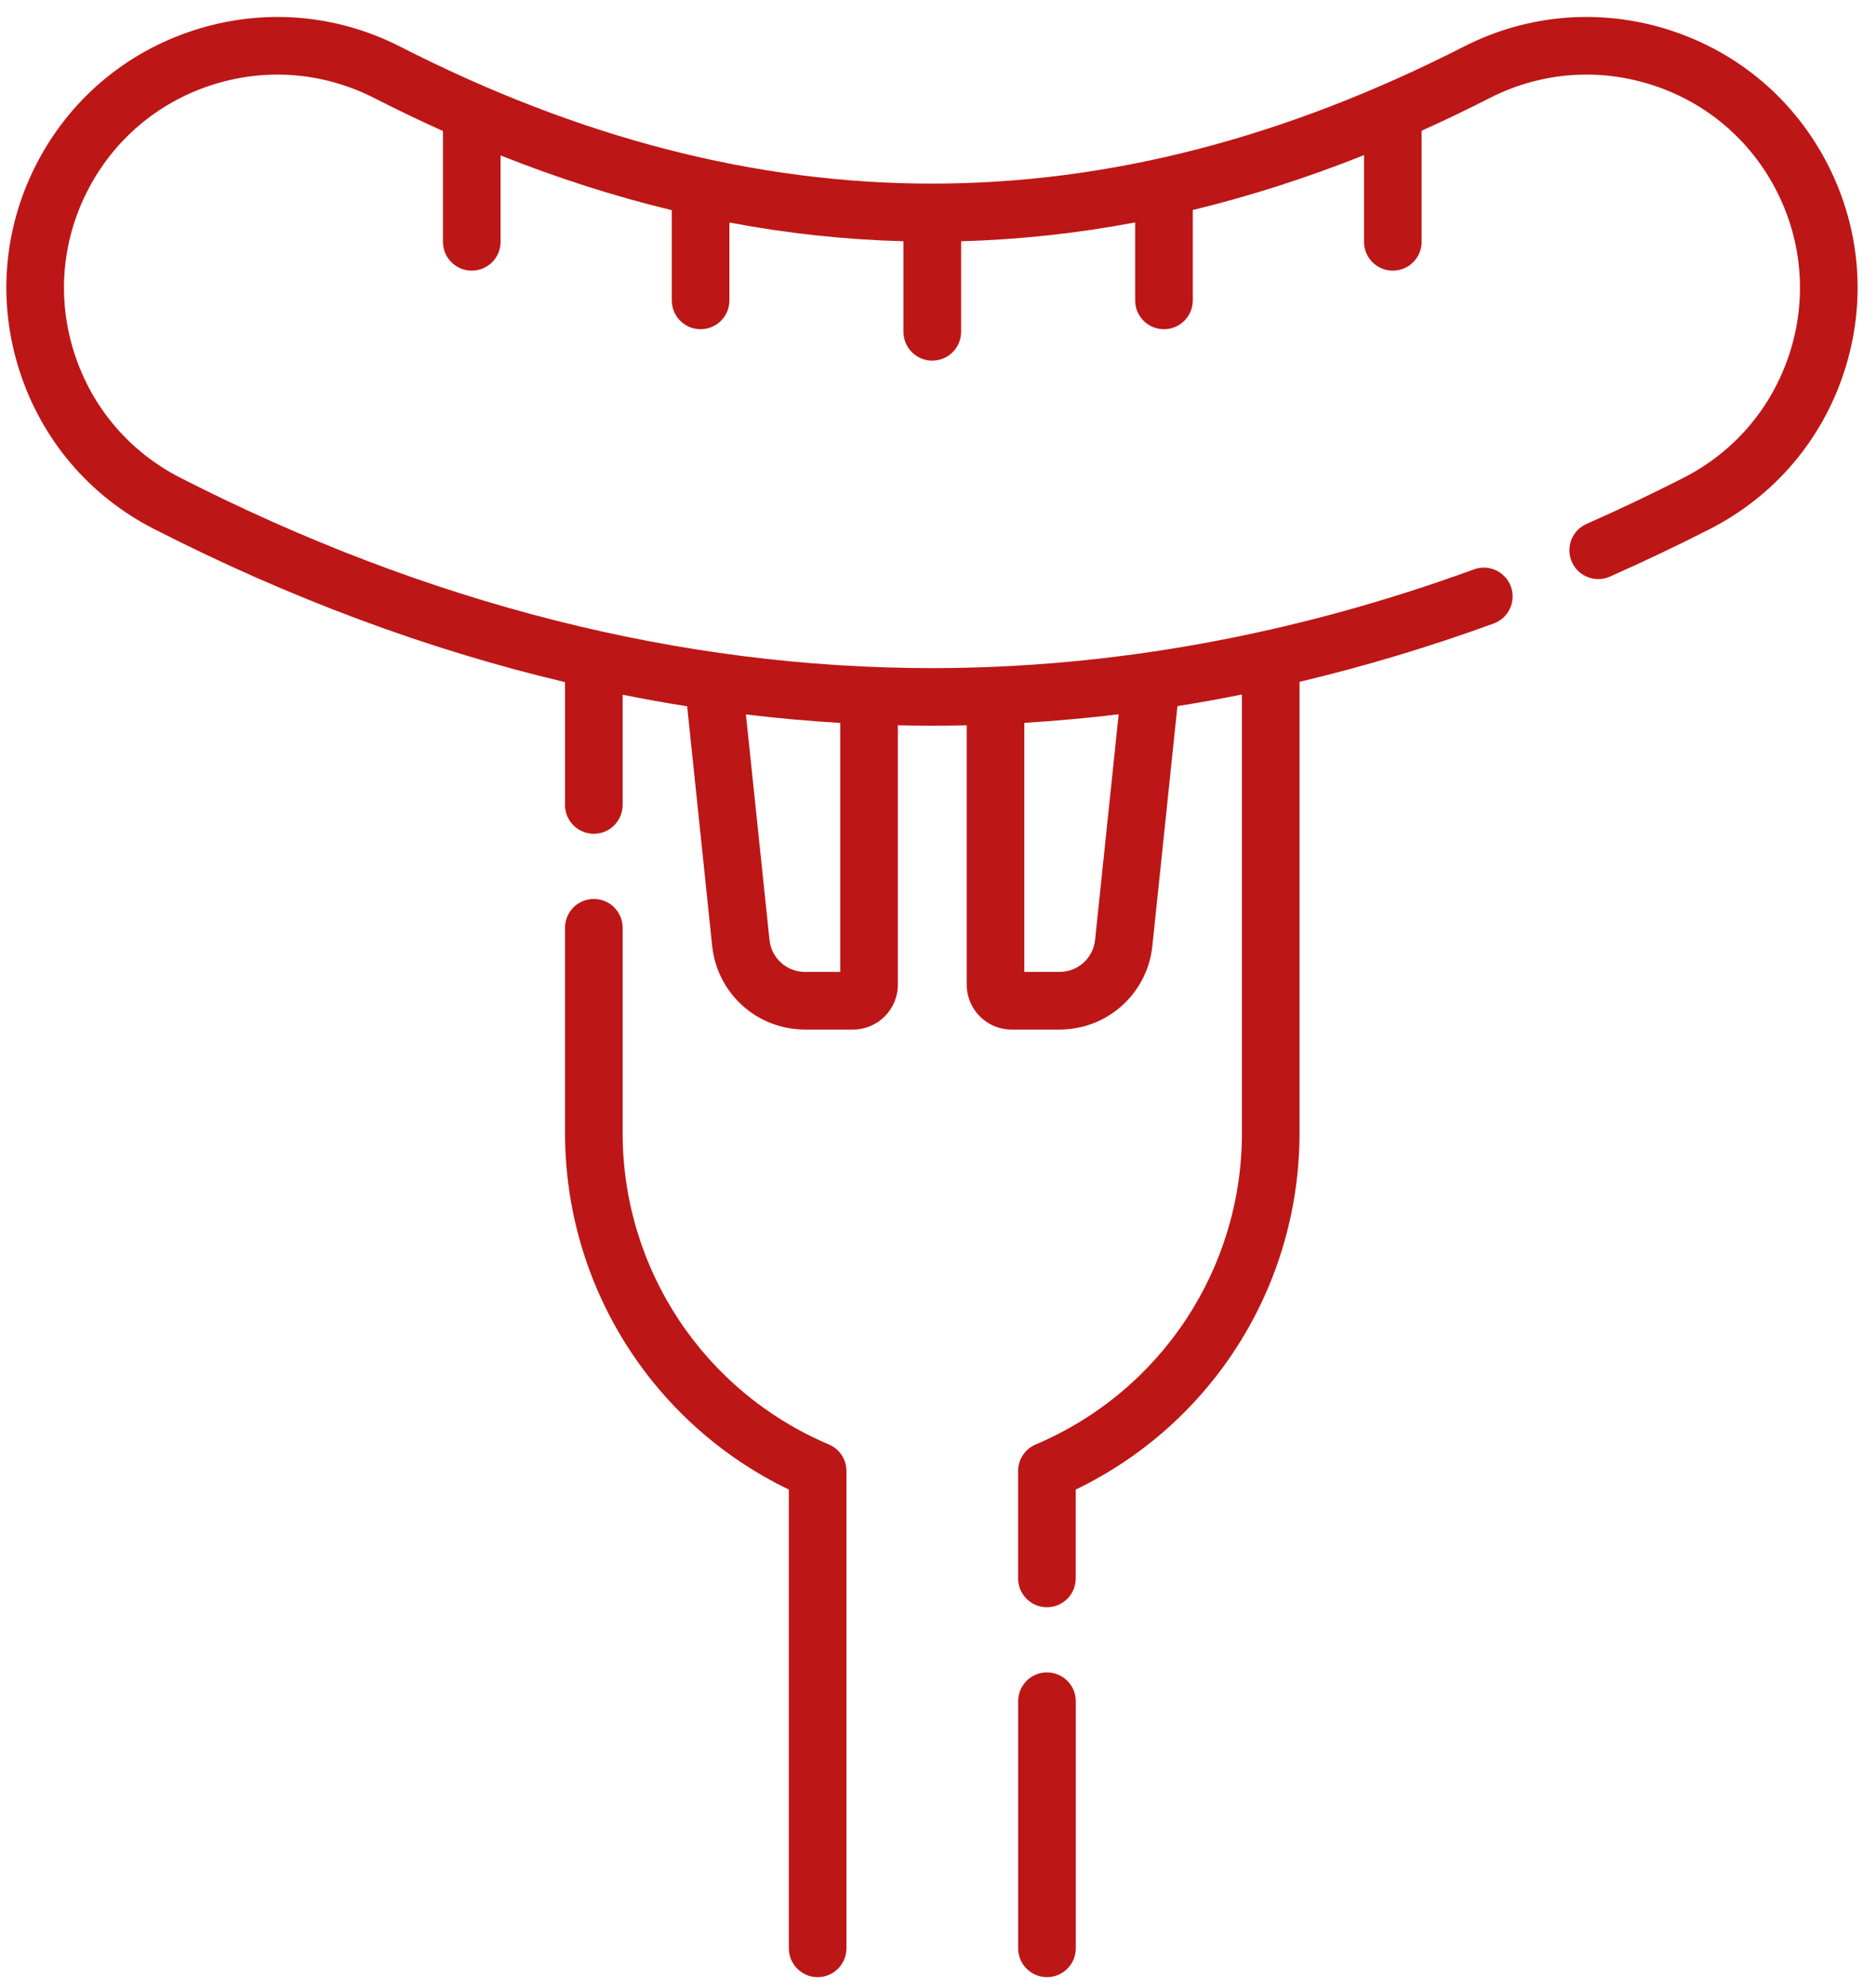
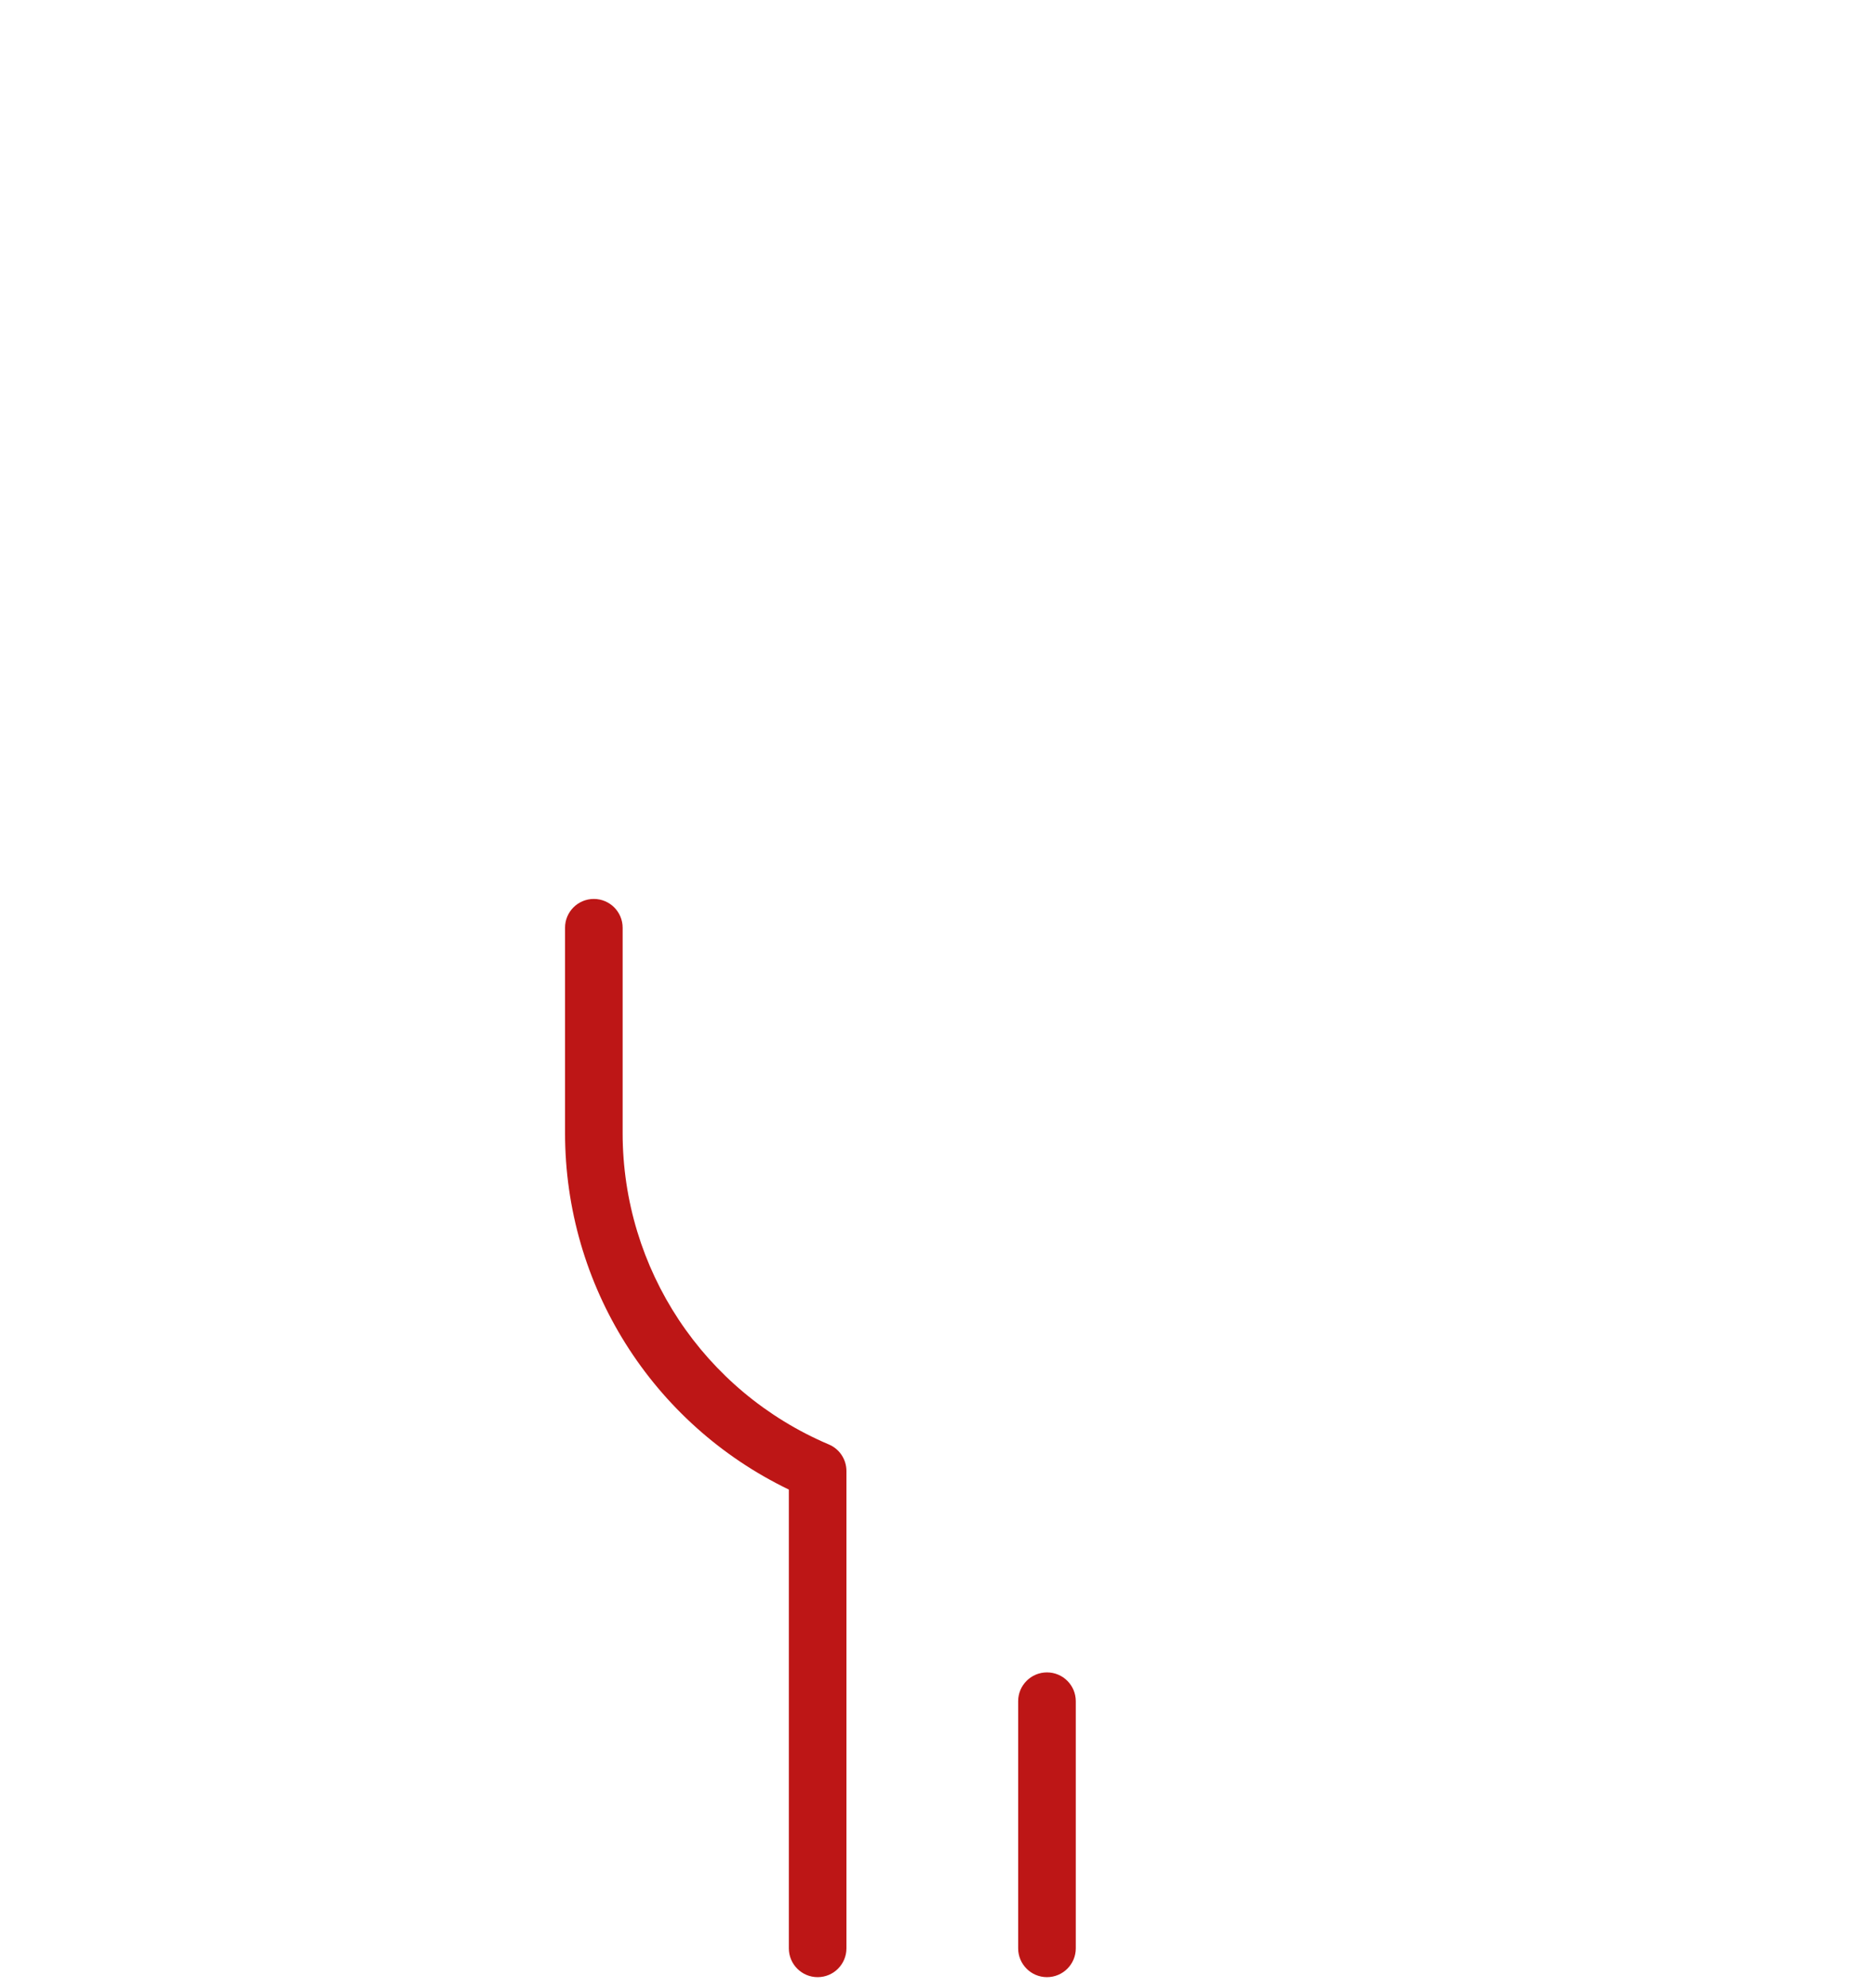
<svg xmlns="http://www.w3.org/2000/svg" width="67" height="71" viewBox="0 0 67 71" fill="none">
-   <path d="M65.282 5.886C64.109 3.585 62.109 1.879 59.652 1.082C57.195 0.285 54.575 0.493 52.274 1.667C39.494 8.187 27.071 8.187 14.297 1.668C11.997 0.493 9.377 0.285 6.92 1.082C4.463 1.878 2.463 3.584 1.288 5.884C0.114 8.185 -0.094 10.805 0.703 13.262C1.499 15.719 3.205 17.719 5.505 18.893C10.349 21.365 15.253 23.191 20.179 24.36V28.746C20.179 29.314 20.64 29.775 21.208 29.775C21.776 29.775 22.237 29.314 22.237 28.746V24.809C23.004 24.962 23.772 25.102 24.541 25.223L25.435 33.779C25.613 35.482 27.039 36.766 28.751 36.766H30.467C31.349 36.766 32.066 36.048 32.066 35.167V25.901C32.471 25.91 32.877 25.916 33.282 25.916C33.696 25.916 34.111 25.912 34.526 25.902V35.167C34.526 36.049 35.243 36.766 36.124 36.766H37.841C39.553 36.766 40.978 35.482 41.156 33.779L42.051 25.217C42.819 25.095 43.587 24.955 44.355 24.801V40.456C44.355 45.317 41.463 49.685 36.988 51.584C36.608 51.745 36.361 52.118 36.361 52.531V56.367C36.361 56.935 36.822 57.396 37.39 57.396C37.959 57.396 38.419 56.935 38.419 56.367V53.194C43.297 50.841 46.412 45.915 46.412 40.456V24.349C48.731 23.798 51.045 23.105 53.346 22.266C53.88 22.071 54.154 21.481 53.96 20.947C53.765 20.414 53.175 20.138 52.641 20.333C46.228 22.673 39.715 23.859 33.279 23.859C24.307 23.858 15.278 21.571 6.441 17.061C4.63 16.136 3.287 14.562 2.66 12.628C2.033 10.694 2.197 8.631 3.121 6.82C4.046 5.009 5.62 3.666 7.554 3.039C9.488 2.412 11.551 2.576 13.362 3.5C14.183 3.919 15.002 4.312 15.82 4.679V8.637C15.82 9.205 16.28 9.665 16.848 9.665C17.416 9.665 17.877 9.205 17.877 8.637V5.55C19.921 6.363 21.959 7.015 23.993 7.506V10.728C23.993 11.296 24.453 11.757 25.021 11.757C25.59 11.757 26.05 11.296 26.05 10.728V7.947C28.125 8.338 30.196 8.561 32.267 8.615V11.85C32.267 12.418 32.728 12.879 33.296 12.879C33.864 12.879 34.325 12.418 34.325 11.85V8.615C36.395 8.559 38.467 8.334 40.541 7.943V10.728C40.541 11.296 41.002 11.757 41.57 11.757C42.138 11.757 42.599 11.296 42.599 10.728V7.5C44.632 7.008 46.67 6.354 48.715 5.54V8.637C48.715 9.205 49.175 9.665 49.743 9.665C50.312 9.665 50.772 9.205 50.772 8.637V4.668C51.583 4.304 52.395 3.914 53.209 3.499C55.021 2.575 57.083 2.412 59.018 3.039C60.952 3.667 62.526 5.01 63.45 6.821C64.374 8.632 64.537 10.695 63.91 12.629C63.282 14.563 61.94 16.137 60.128 17.061C58.992 17.641 57.826 18.196 56.663 18.71C56.143 18.94 55.908 19.547 56.138 20.067C56.368 20.587 56.975 20.821 57.495 20.592C58.692 20.062 59.893 19.491 61.063 18.894C63.364 17.72 65.07 15.721 65.867 13.264C66.664 10.807 66.456 8.187 65.282 5.886ZM39.11 33.565C39.042 34.217 38.496 34.708 37.841 34.708H36.583V25.813C37.705 25.745 38.828 25.644 39.952 25.508L39.11 33.565ZM30.008 34.708H28.751C28.096 34.708 27.55 34.217 27.482 33.565L26.64 25.514C27.763 25.649 28.886 25.75 30.008 25.817V34.708Z" fill="#BD1616" />
  <path d="M29.604 51.584C25.129 49.685 22.237 45.318 22.237 40.457V33.13C22.237 32.562 21.776 32.102 21.208 32.102C20.64 32.102 20.18 32.562 20.18 33.13V40.457C20.18 45.915 23.295 50.841 28.173 53.194V69.577C28.173 70.145 28.634 70.606 29.202 70.606C29.77 70.606 30.23 70.145 30.23 69.577V52.531C30.23 52.118 29.984 51.745 29.604 51.584Z" fill="#BD1616" />
  <path d="M37.392 59.723C36.824 59.723 36.363 60.183 36.363 60.751V69.577C36.363 70.145 36.824 70.606 37.392 70.606C37.96 70.606 38.421 70.145 38.421 69.577V60.751C38.421 60.183 37.96 59.723 37.392 59.723Z" fill="#BD1616" />
</svg>